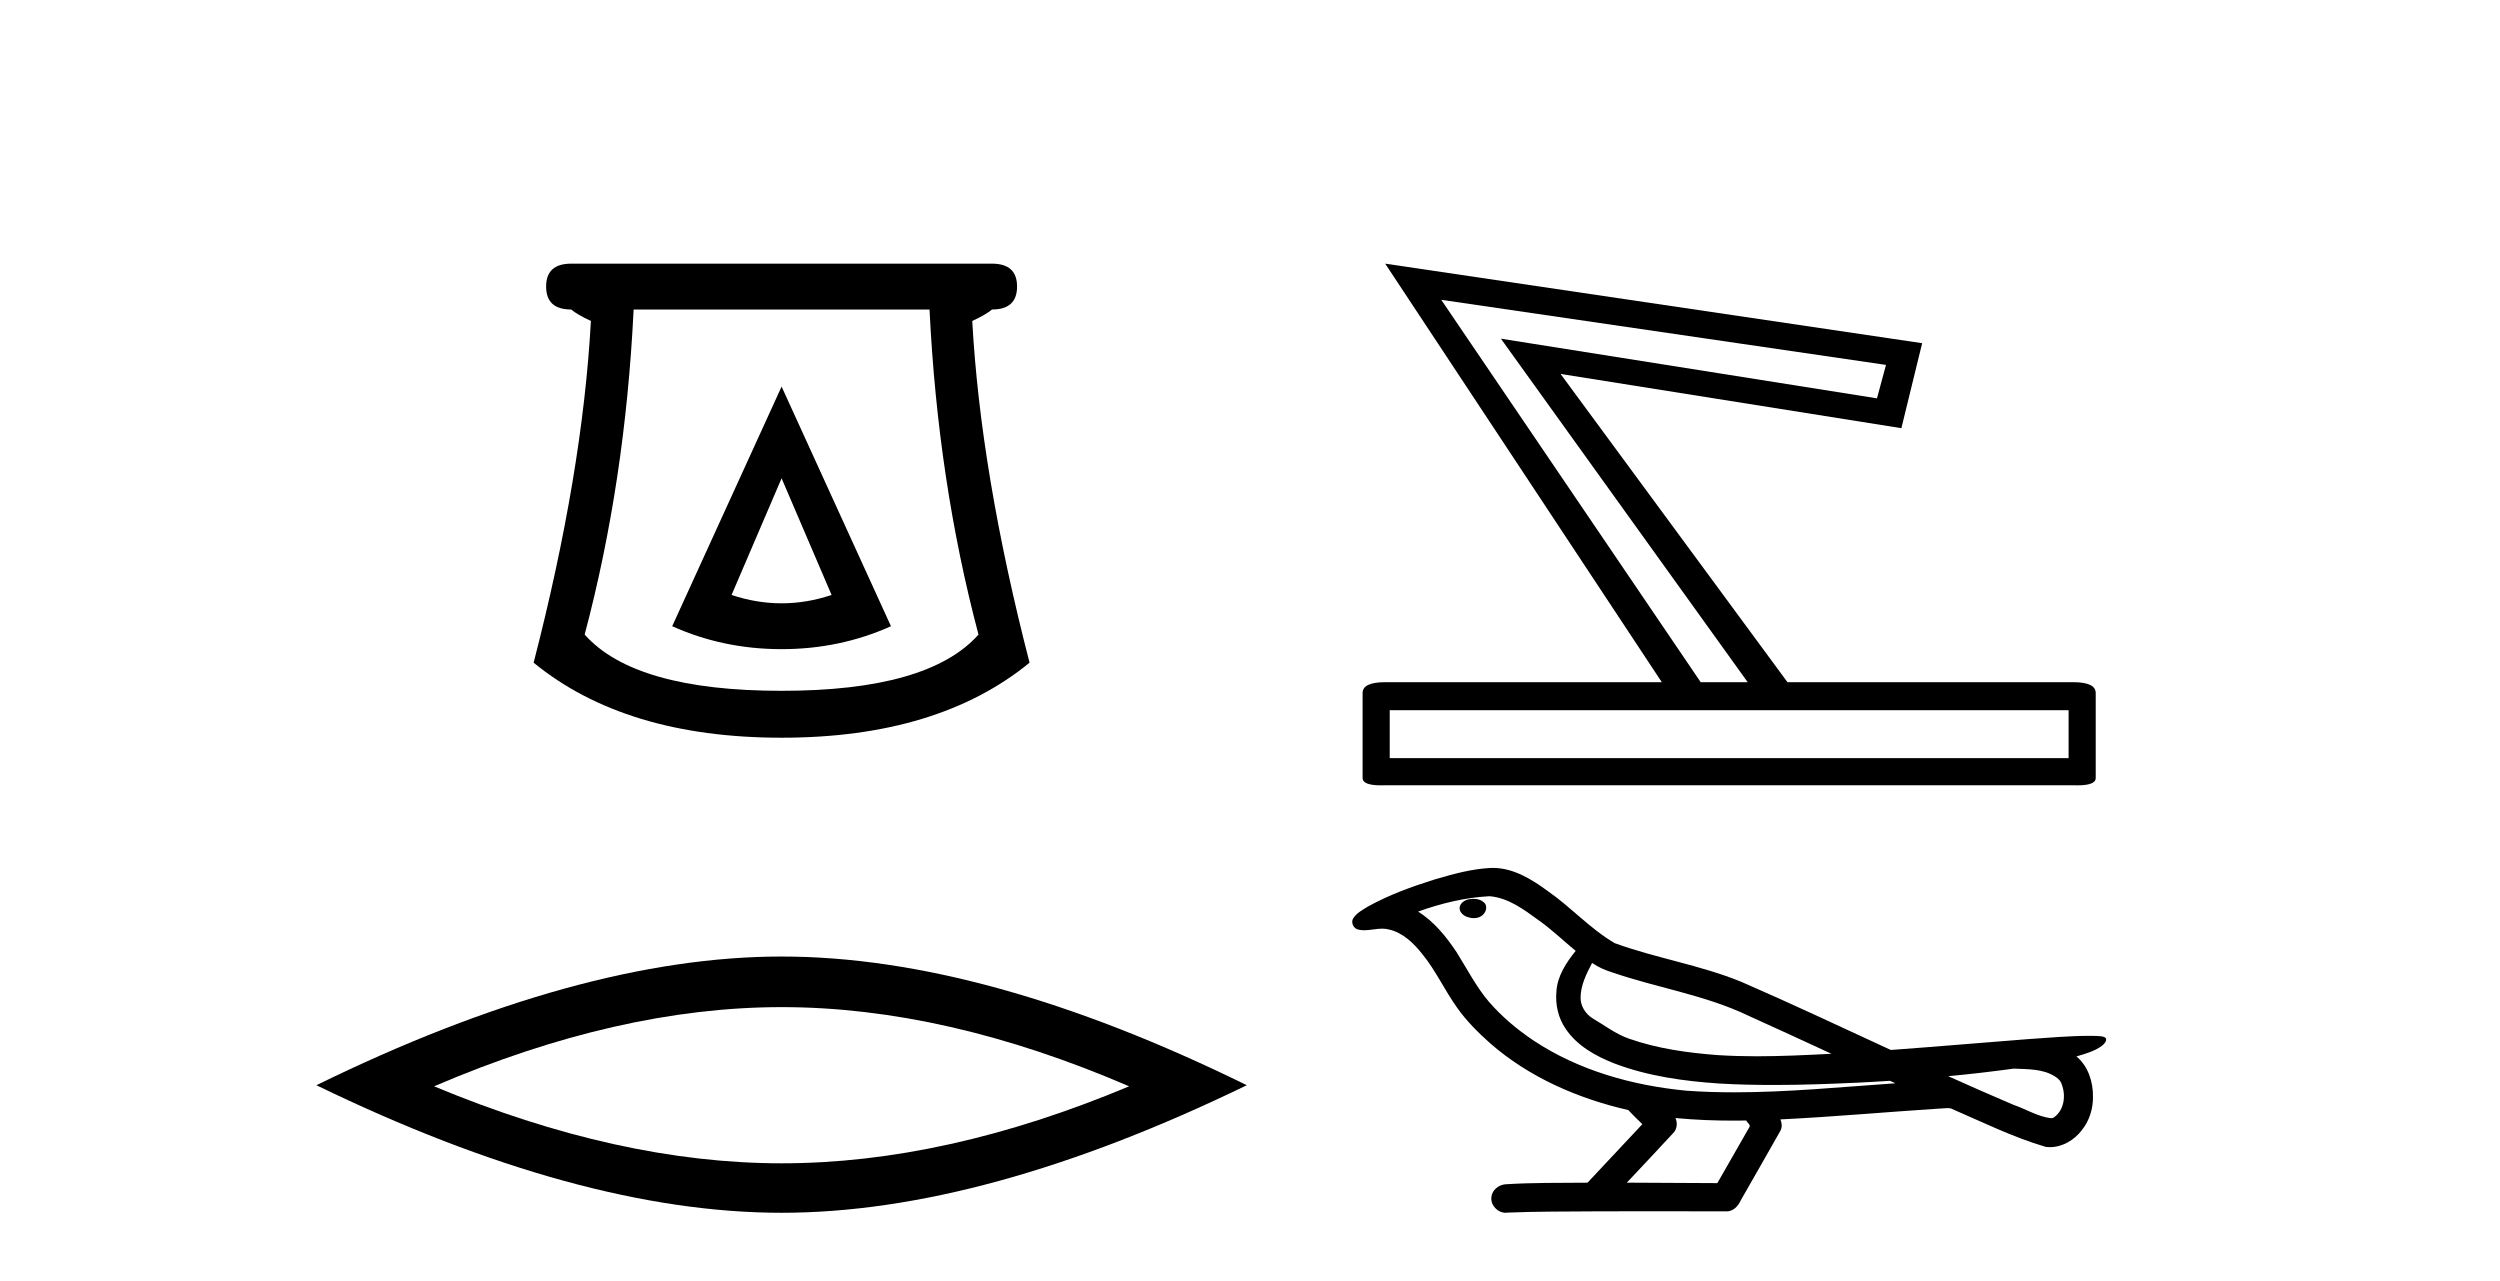
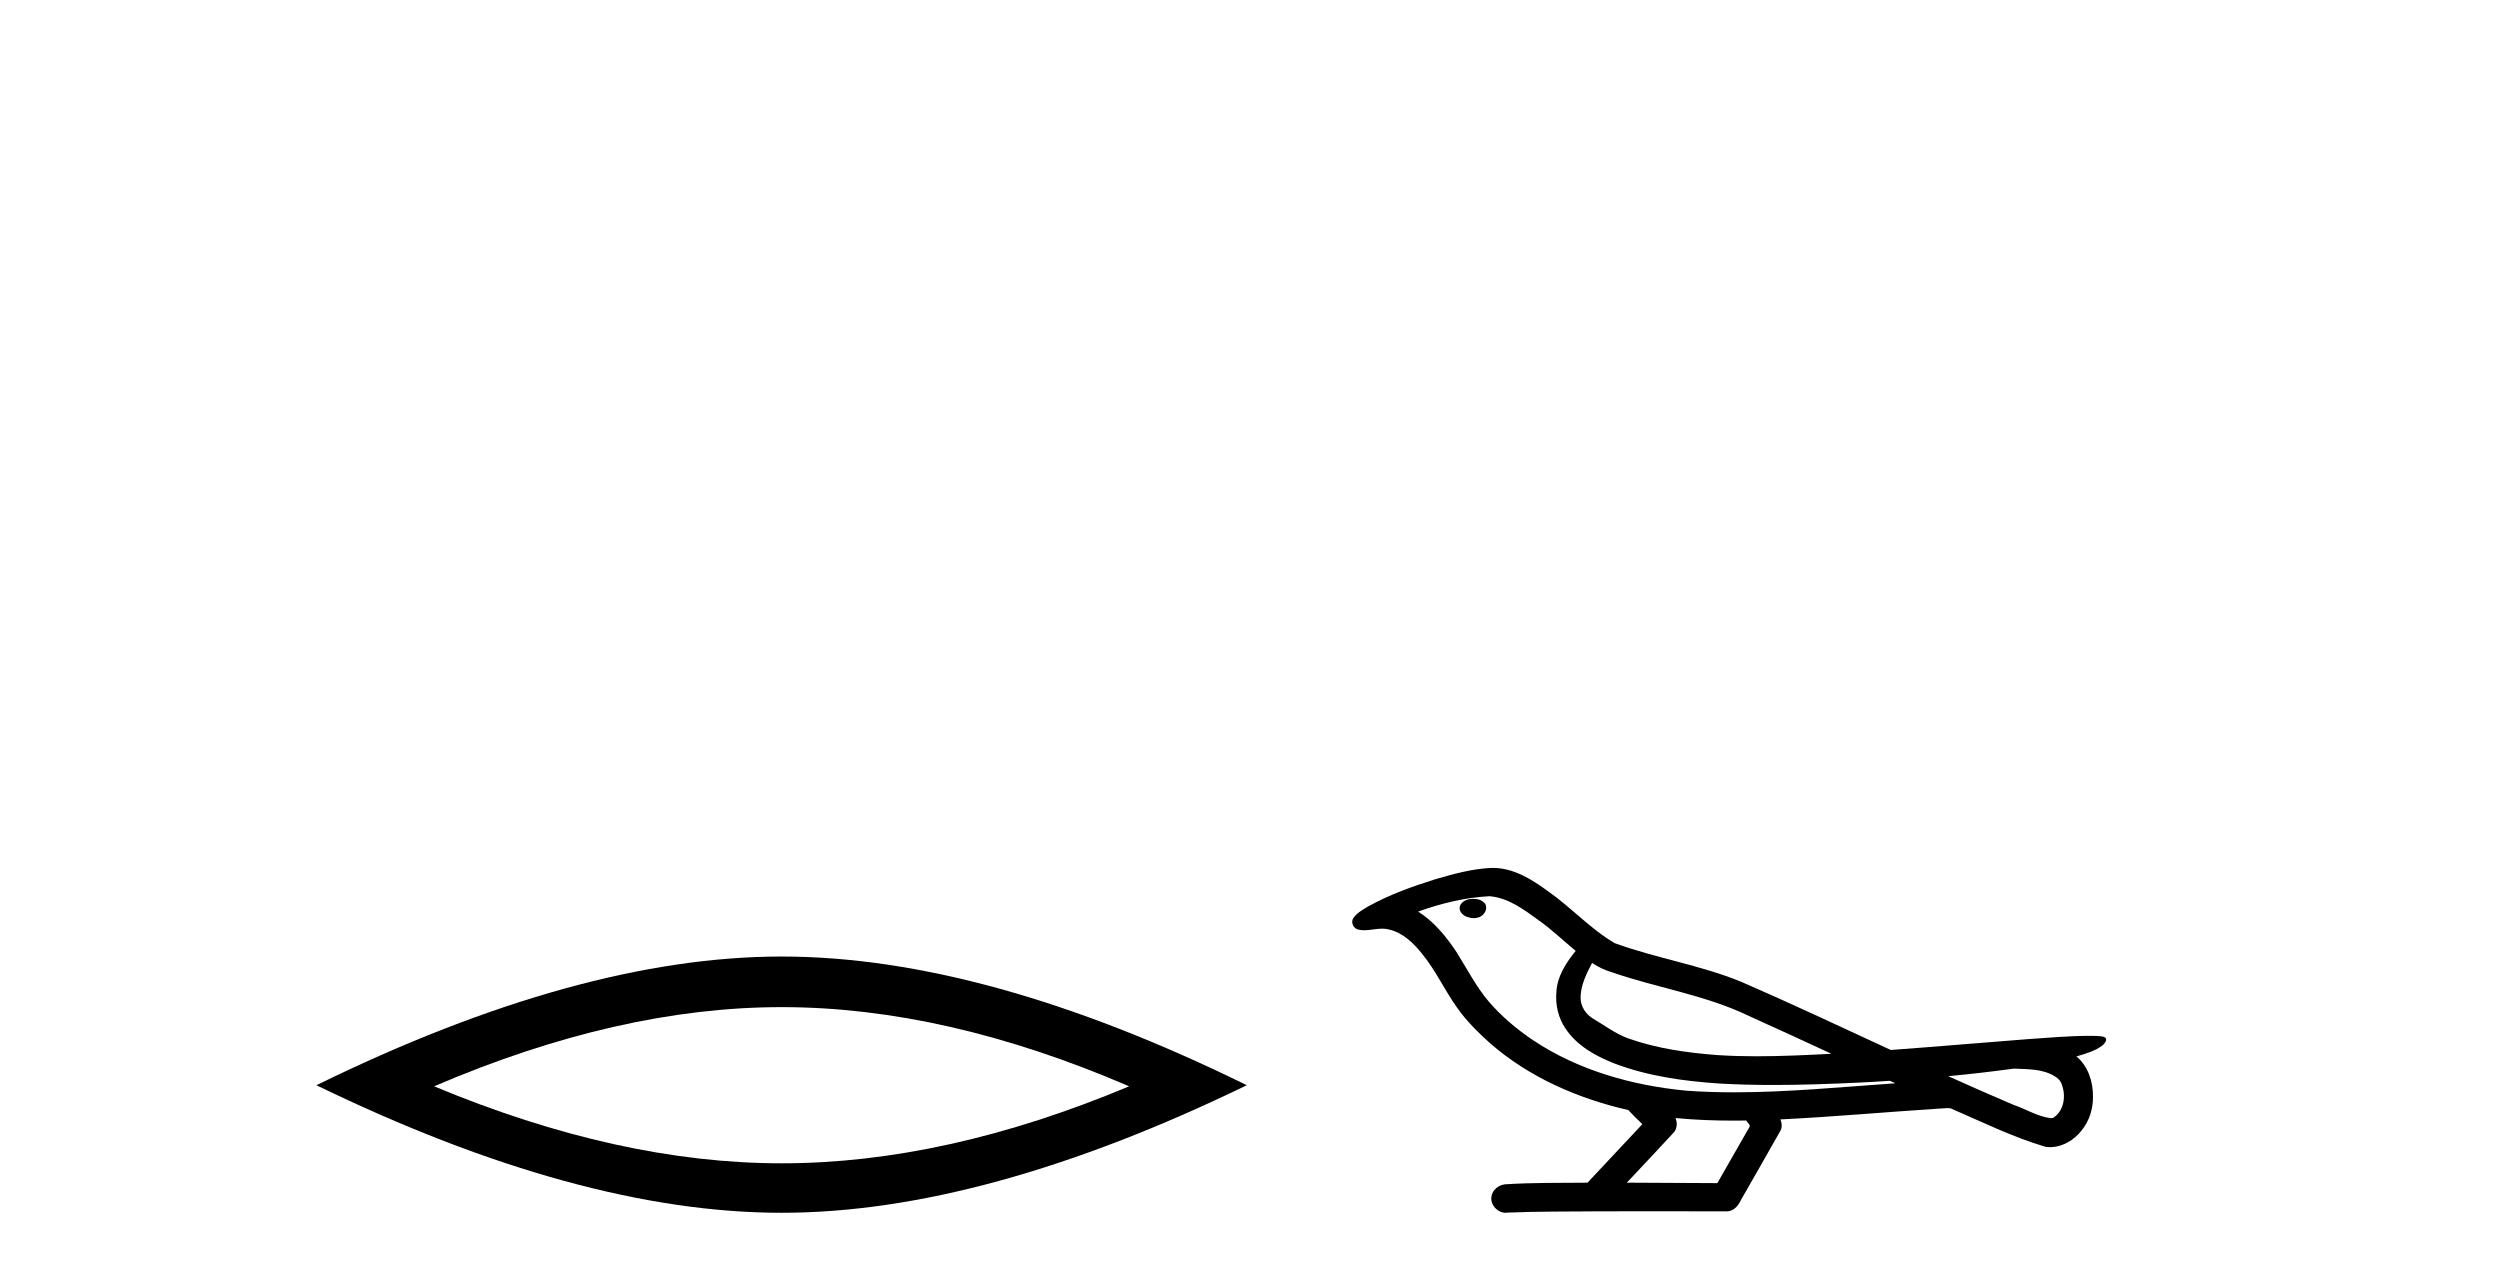
<svg xmlns="http://www.w3.org/2000/svg" width="80.0" height="41.0">
-   <path d="M 25.011 15.305 L 26.611 19.039 Q 25.811 19.306 25.011 19.306 Q 24.211 19.306 23.41 19.039 L 25.011 15.305 ZM 25.011 12.371 L 21.51 20.039 Q 23.144 20.773 25.011 20.773 Q 26.878 20.773 28.511 20.039 L 25.011 12.371 ZM 29.745 9.904 Q 30.012 15.405 31.312 20.306 Q 29.712 22.106 25.011 22.106 Q 20.31 22.106 18.709 20.306 Q 20.01 15.405 20.276 9.904 ZM 18.276 8.437 Q 17.476 8.437 17.476 9.17 Q 17.476 9.904 18.276 9.904 Q 18.476 10.07 18.909 10.271 Q 18.643 15.138 17.076 21.206 Q 20.01 23.607 25.011 23.607 Q 30.012 23.607 32.946 21.206 Q 31.379 15.138 31.112 10.271 Q 31.545 10.07 31.745 9.904 Q 32.546 9.904 32.546 9.17 Q 32.546 8.437 31.745 8.437 Z" style="fill:#000000;stroke:none" />
  <path d="M 25.011 32.228 Q 30.254 32.228 36.132 34.762 Q 30.254 37.226 25.011 37.226 Q 19.802 37.226 13.89 34.762 Q 19.802 32.228 25.011 32.228 ZM 25.011 30.609 Q 18.535 30.609 10.124 34.727 Q 18.535 38.809 25.011 38.809 Q 31.486 38.809 39.897 34.727 Q 31.521 30.609 25.011 30.609 Z" style="fill:#000000;stroke:none" />
-   <path d="M 46.12 9.594 L 60.352 11.677 L 60.063 12.747 L 48.029 10.838 L 55.926 21.83 L 54.422 21.83 L 46.12 9.594 ZM 66.195 22.727 L 66.195 24.26 L 44.471 24.26 L 44.471 22.727 ZM 44.326 8.437 L 53.178 21.83 L 44.326 21.83 Q 43.603 21.83 43.603 22.177 L 43.603 24.896 Q 43.603 25.131 44.189 25.131 Q 44.254 25.131 44.326 25.128 L 66.34 25.128 Q 66.412 25.131 66.477 25.131 Q 67.063 25.131 67.063 24.896 L 67.063 22.177 Q 67.063 21.83 66.34 21.83 L 57.199 21.83 L 49.938 11.966 L 60.844 13.702 L 61.509 10.982 L 44.326 8.437 Z" style="fill:#000000;stroke:none" />
  <path d="M 47.151 28.764 C 47.141 28.764 47.132 28.764 47.122 28.764 C 46.958 28.765 46.767 28.835 46.714 29.005 C 46.671 29.172 46.828 29.311 46.975 29.35 C 47.032 29.37 47.095 29.381 47.158 29.381 C 47.291 29.381 47.424 29.332 47.5 29.218 C 47.579 29.113 47.588 28.932 47.461 28.86 C 47.377 28.783 47.262 28.764 47.151 28.764 ZM 50.947 30.814 L 50.959 30.822 L 50.966 30.826 C 51.152 30.951 51.356 31.044 51.57 31.109 C 53.018 31.611 54.562 31.837 55.951 32.504 C 56.839 32.904 57.722 33.312 58.606 33.721 C 57.808 33.762 57.009 33.801 56.21 33.801 C 55.799 33.801 55.388 33.79 54.978 33.764 C 54.011 33.692 53.038 33.557 52.122 33.235 C 51.699 33.089 51.342 32.806 50.96 32.585 C 50.735 32.442 50.574 32.193 50.579 31.921 C 50.582 31.524 50.767 31.158 50.947 30.814 ZM 47.661 28.679 L 47.674 28.68 L 47.676 28.68 C 48.265 28.731 48.756 29.099 49.219 29.436 C 49.647 29.734 50.019 30.098 50.422 30.428 C 50.115 30.807 49.828 31.243 49.804 31.746 C 49.769 32.159 49.867 32.584 50.104 32.925 C 50.467 33.466 51.062 33.795 51.656 34.029 C 52.733 34.439 53.888 34.598 55.034 34.674 C 55.607 34.706 56.181 34.719 56.755 34.719 C 57.66 34.719 58.565 34.686 59.468 34.644 C 59.805 34.628 60.143 34.608 60.48 34.586 C 60.515 34.613 60.714 34.669 60.604 34.669 C 60.603 34.669 60.601 34.669 60.599 34.669 C 58.901 34.786 57.2 34.954 55.497 34.954 C 54.985 34.954 54.473 34.939 53.961 34.902 C 52.235 34.736 50.51 34.255 49.057 33.286 C 48.539 32.937 48.058 32.531 47.647 32.059 C 47.236 31.575 46.944 31.001 46.607 30.464 C 46.275 29.968 45.89 29.491 45.38 29.17 C 46.114 28.908 46.88 28.72 47.661 28.679 ZM 64.439 34.196 L 64.448 34.196 C 64.89 34.216 65.368 34.2 65.755 34.444 C 65.86 34.504 65.947 34.594 65.98 34.714 C 66.112 35.061 66.053 35.522 65.734 35.75 C 65.707 35.773 65.675 35.781 65.642 35.781 C 65.585 35.781 65.524 35.759 65.469 35.754 C 65.11 35.671 64.787 35.476 64.437 35.357 C 63.736 35.058 63.038 34.752 62.343 34.438 C 63.044 34.373 63.742 34.291 64.439 34.196 ZM 53.614 35.777 C 53.629 35.778 53.644 35.78 53.659 35.781 C 54.259 35.837 54.861 35.86 55.463 35.86 C 55.603 35.86 55.742 35.859 55.881 35.857 C 55.908 35.926 56.025 35.99 55.983 36.063 C 55.64 36.662 55.298 37.261 54.955 37.86 C 53.99 37.852 53.024 37.848 52.058 37.845 C 52.564 37.304 53.076 36.768 53.576 36.222 C 53.67 36.095 53.679 35.918 53.614 35.777 ZM 47.769 27.773 C 47.754 27.773 47.739 27.773 47.724 27.773 C 47.105 27.801 46.502 27.967 45.911 28.142 C 45.177 28.372 44.446 28.636 43.773 29.01 C 43.596 29.12 43.394 29.223 43.289 29.41 C 43.231 29.546 43.322 29.721 43.47 29.748 C 43.532 29.763 43.594 29.768 43.657 29.768 C 43.848 29.768 44.04 29.717 44.231 29.717 C 44.303 29.717 44.375 29.724 44.447 29.744 C 44.897 29.846 45.243 30.187 45.519 30.537 C 45.949 31.065 46.232 31.695 46.629 32.248 C 46.926 32.671 47.295 33.035 47.678 33.379 C 48.929 34.474 50.494 35.154 52.105 35.522 C 52.249 35.679 52.403 35.825 52.555 35.974 C 51.97 36.598 51.385 37.222 50.8 37.846 C 49.92 37.854 49.037 37.841 48.159 37.898 C 47.949 37.923 47.75 38.08 47.726 38.297 C 47.686 38.56 47.922 38.809 48.181 38.809 C 48.204 38.809 48.227 38.807 48.25 38.803 C 49.195 38.764 50.142 38.771 51.088 38.763 C 51.597 38.761 52.107 38.76 52.617 38.76 C 53.509 38.76 54.4 38.762 55.292 38.763 C 55.487 38.742 55.628 38.58 55.704 38.411 C 56.129 37.663 56.562 36.918 56.982 36.168 C 57.032 36.058 57.021 35.929 56.973 35.821 C 58.661 35.739 60.344 35.585 62.03 35.477 C 62.127 35.477 62.227 35.459 62.324 35.459 C 62.356 35.459 62.387 35.461 62.418 35.466 C 63.424 35.9 64.413 36.392 65.467 36.701 C 65.511 36.706 65.554 36.709 65.597 36.709 C 65.997 36.709 66.374 36.483 66.614 36.171 C 66.857 35.87 66.98 35.484 66.975 35.098 C 66.982 34.621 66.821 34.117 66.446 33.806 C 66.736 33.718 67.043 33.638 67.284 33.448 C 67.346 33.395 67.422 33.306 67.387 33.219 C 67.308 33.147 67.184 33.164 67.085 33.15 C 67.012 33.148 66.94 33.147 66.867 33.147 C 66.205 33.147 65.544 33.209 64.884 33.253 C 63.424 33.365 61.966 33.493 60.506 33.599 C 58.916 32.866 57.33 32.116 55.725 31.42 C 54.414 30.881 52.998 30.665 51.671 30.181 C 50.882 29.72 50.269 29.025 49.52 28.508 C 49.008 28.132 48.426 27.773 47.769 27.773 Z" style="fill:#000000;stroke:none" />
</svg>